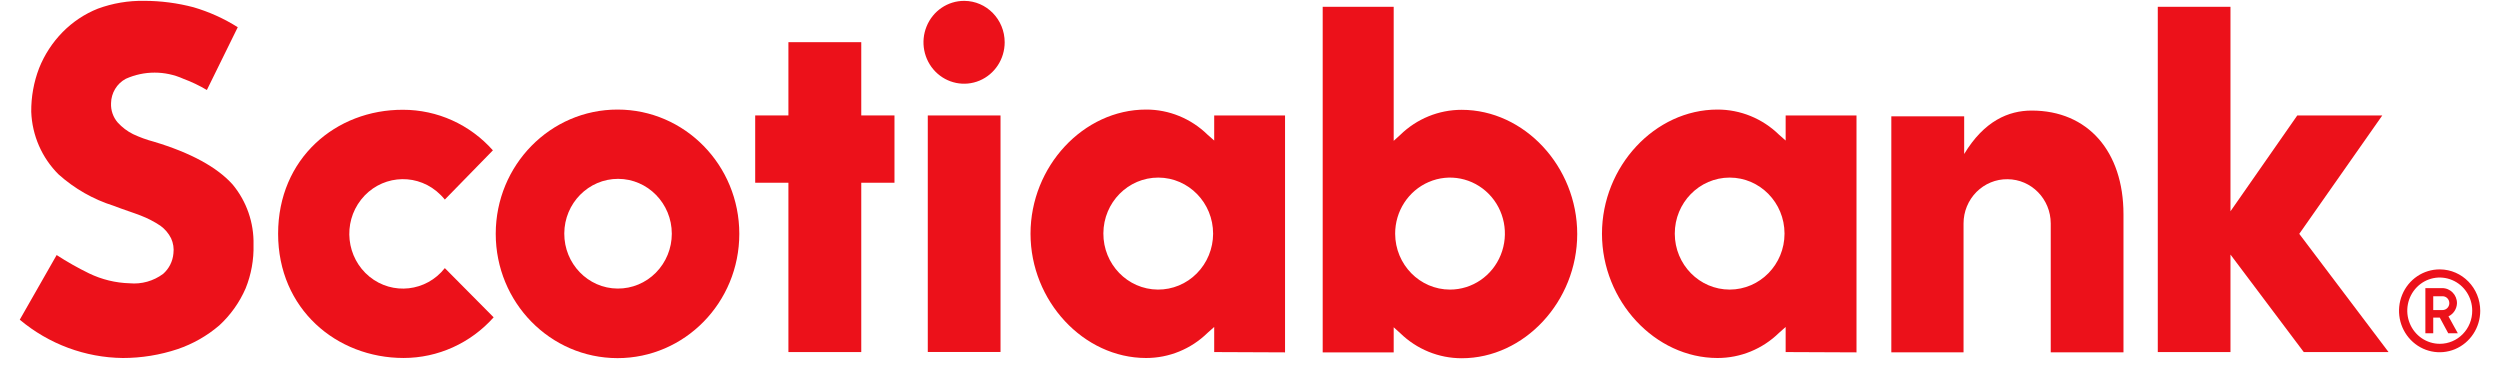
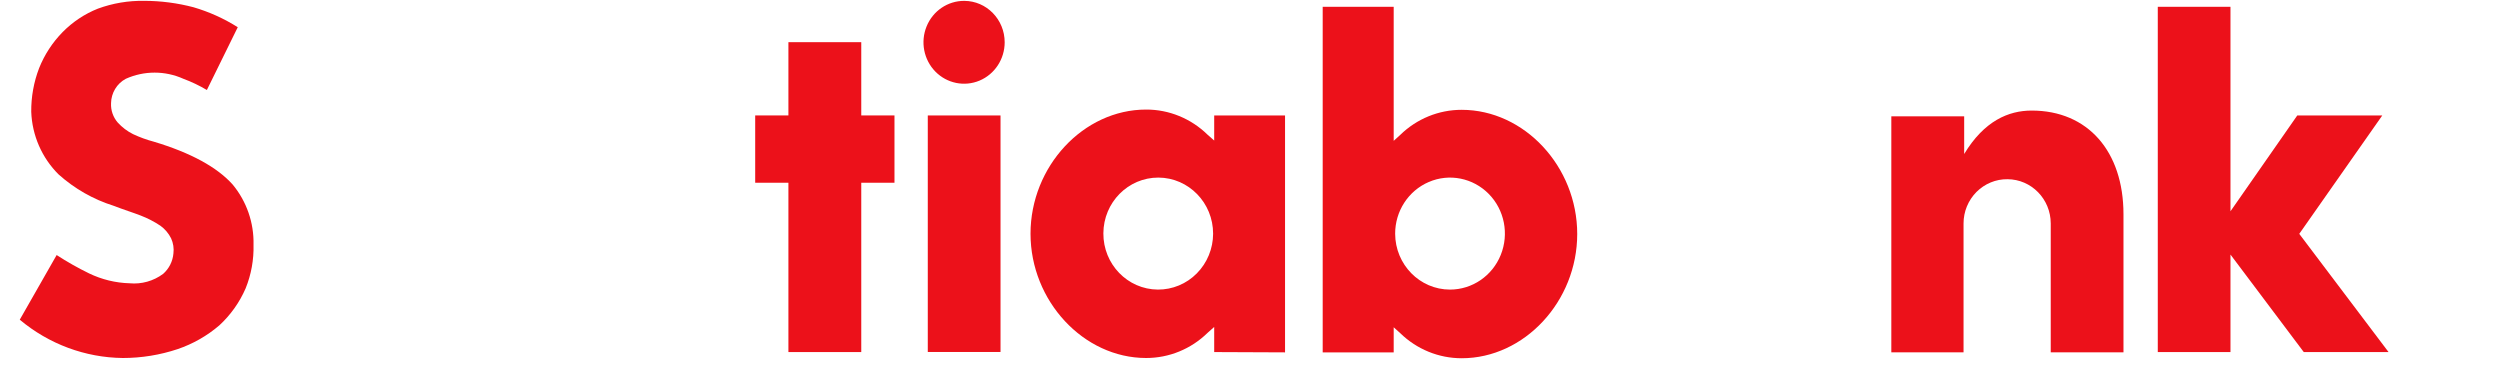
<svg xmlns="http://www.w3.org/2000/svg" width="115" height="17" viewBox="0 0 115 17" fill="none">
  <g id="Scotiabank Wordmark Logo - Flat SVG" clip-path="url(#clip0_6720_52940)">
    <g id="Vector">
-       <path d="M28.411 5.04C25.317 5.036 22.806 7.594 22.804 10.752C22.802 13.912 25.31 16.472 28.405 16.474C31.5 16.474 34.008 13.914 34.008 10.756C34.008 7.601 31.504 5.042 28.411 5.04ZM28.411 13.274C27.049 13.266 25.95 12.13 25.957 10.738C25.963 9.349 27.072 8.225 28.435 8.227C29.798 8.231 30.903 9.36 30.903 10.752C30.903 11.422 30.64 12.068 30.171 12.542C29.705 13.015 29.071 13.279 28.411 13.274Z" fill="#EC111A" />
      <path d="M41.146 5.31H39.618V1.94H36.267V5.31H34.739V8.406H36.267V16.195H39.618V8.406H41.146V5.31Z" fill="#EC111A" />
      <path d="M42.678 5.311H46.024V16.191H42.678V5.311Z" fill="#EC111A" />
      <path d="M44.353 0.04C43.598 0.038 42.914 0.5 42.624 1.213C42.333 1.923 42.491 2.744 43.025 3.291C43.559 3.837 44.364 4.001 45.061 3.707C45.76 3.412 46.215 2.717 46.215 1.945C46.215 0.896 45.384 0.042 44.353 0.04Z" fill="#EC111A" />
      <path d="M92.344 8.244C93.442 8.248 94.332 9.155 94.334 10.277V16.208H97.68V9.855C97.68 6.967 96.044 5.086 93.457 5.086C92.394 5.086 91.274 5.559 90.352 7.084V5.351H87.001V16.208H90.323V10.277C90.323 9.733 90.538 9.213 90.918 8.83C91.298 8.45 91.81 8.237 92.344 8.244Z" fill="#EC111A" />
      <path d="M109.874 16.196L105.766 10.757L109.585 5.311H105.675L102.602 9.719V0.312H99.258V16.196H102.602V11.71L105.974 16.196H109.874Z" fill="#EC111A" />
      <path d="M11.3 13.263C11.556 12.628 11.68 11.944 11.662 11.258C11.686 10.249 11.345 9.265 10.705 8.492C9.991 7.691 8.769 7.025 7.077 6.518C6.749 6.432 6.43 6.315 6.122 6.171C5.855 6.038 5.616 5.857 5.414 5.635C5.204 5.392 5.093 5.076 5.108 4.75C5.115 4.277 5.375 3.843 5.788 3.624C6.632 3.246 7.593 3.246 8.435 3.624C8.811 3.763 9.171 3.936 9.516 4.14L10.937 1.252C10.302 0.851 9.618 0.544 8.9 0.333C8.16 0.139 7.4 0.039 6.636 0.039C5.909 0.026 5.187 0.147 4.503 0.398C3.895 0.639 3.342 1.008 2.88 1.477C2.415 1.951 2.046 2.515 1.799 3.135C1.554 3.772 1.432 4.454 1.437 5.138C1.476 6.231 1.929 7.264 2.697 8.025C3.431 8.68 4.29 9.172 5.221 9.464C5.664 9.636 6.154 9.791 6.467 9.913C6.788 10.037 7.096 10.194 7.383 10.387C7.589 10.537 7.756 10.734 7.871 10.964C7.971 11.183 8.008 11.424 7.977 11.663C7.945 12.026 7.773 12.363 7.502 12.6C7.057 12.929 6.51 13.082 5.963 13.031C5.317 13.013 4.681 12.858 4.095 12.575C3.583 12.325 3.086 12.044 2.606 11.732L0.909 14.706C2.248 15.828 3.921 16.45 5.651 16.468C6.508 16.468 7.361 16.33 8.175 16.058C8.876 15.819 9.525 15.45 10.089 14.967C10.605 14.492 11.018 13.912 11.3 13.263Z" fill="#EC111A" />
-       <path d="M112.235 12.392C111.478 12.387 110.794 12.847 110.501 13.558C110.208 14.268 110.364 15.089 110.896 15.638C111.428 16.187 112.231 16.353 112.932 16.061C113.631 15.766 114.088 15.073 114.091 14.301C114.093 13.252 113.264 12.398 112.235 12.392ZM112.235 15.815C111.63 15.817 111.083 15.447 110.851 14.879C110.616 14.308 110.744 13.653 111.17 13.215C111.597 12.777 112.239 12.646 112.799 12.883C113.357 13.117 113.722 13.673 113.722 14.29C113.724 14.695 113.568 15.082 113.288 15.368C113.01 15.653 112.63 15.815 112.235 15.815Z" fill="#EC111A" />
-       <path d="M112.229 14.609H111.929V15.331H111.567V13.253H112.341C112.717 13.253 113.021 13.563 113.021 13.945C113.014 14.207 112.862 14.441 112.63 14.552L113.06 15.331H112.619L112.229 14.609ZM111.929 14.262H112.359C112.53 14.262 112.669 14.12 112.669 13.945C112.669 13.768 112.53 13.627 112.359 13.627H111.929V14.262Z" fill="#EC111A" />
-       <path d="M20.462 12.333C19.609 13.417 18.058 13.592 16.994 12.725C15.931 11.855 15.757 10.271 16.608 9.186C17.461 8.1 19.012 7.925 20.076 8.792C20.217 8.908 20.347 9.038 20.462 9.18L22.673 6.916C21.617 5.725 20.113 5.048 18.537 5.05C15.453 5.039 12.793 7.285 12.793 10.751C12.793 14.214 15.482 16.467 18.565 16.467C20.143 16.467 21.647 15.787 22.708 14.597L20.462 12.333Z" fill="#EC111A" />
      <path d="M59.112 16.209V5.31H55.853V6.465L55.547 6.195C54.787 5.452 53.772 5.036 52.719 5.04C49.837 5.04 47.404 7.656 47.404 10.752C47.404 13.845 49.844 16.468 52.719 16.468C53.772 16.47 54.787 16.056 55.547 15.312L55.853 15.04V16.195L59.112 16.209ZM53.262 13.321C51.868 13.312 50.746 12.152 50.755 10.732C50.762 9.311 51.894 8.165 53.288 8.169C54.681 8.176 55.805 9.331 55.803 10.752C55.801 11.435 55.532 12.093 55.054 12.575C54.579 13.058 53.932 13.325 53.262 13.321Z" fill="#EC111A" />
-       <path d="M85.399 16.209V5.31H82.14V6.465L81.834 6.195C81.072 5.452 80.058 5.038 79.004 5.04C76.124 5.04 73.691 7.656 73.691 10.752C73.691 13.845 76.13 16.468 79.004 16.468C80.058 16.47 81.072 16.056 81.834 15.312L82.14 15.04V16.195L85.399 16.209ZM79.57 13.321C78.175 13.323 77.042 12.172 77.04 10.749C77.038 9.327 78.168 8.171 79.564 8.169C80.957 8.169 82.088 9.322 82.088 10.745C82.088 12.166 80.961 13.316 79.57 13.321Z" fill="#EC111A" />
      <path d="M64.11 16.209V15.054L64.409 15.324C65.171 16.067 66.185 16.481 67.239 16.479C70.119 16.479 72.552 13.864 72.552 10.763C72.552 7.663 70.119 5.052 67.239 5.052C66.185 5.049 65.171 5.463 64.409 6.207L64.11 6.479V0.312H60.844V16.209H64.11ZM64.177 10.763C64.171 9.719 64.781 8.776 65.725 8.371C66.666 7.966 67.754 8.183 68.481 8.918C69.206 9.652 69.425 10.763 69.034 11.728C68.646 12.691 67.723 13.321 66.701 13.321C65.31 13.321 64.182 12.171 64.177 10.752V10.763Z" fill="#EC111A" />
    </g>
  </g>
  <defs>
    <clipPath id="clip0_6720_52940">
      <rect width="115" height="16.429" fill="white" transform="translate(0 0.04)" />
    </clipPath>
  </defs>
</svg>